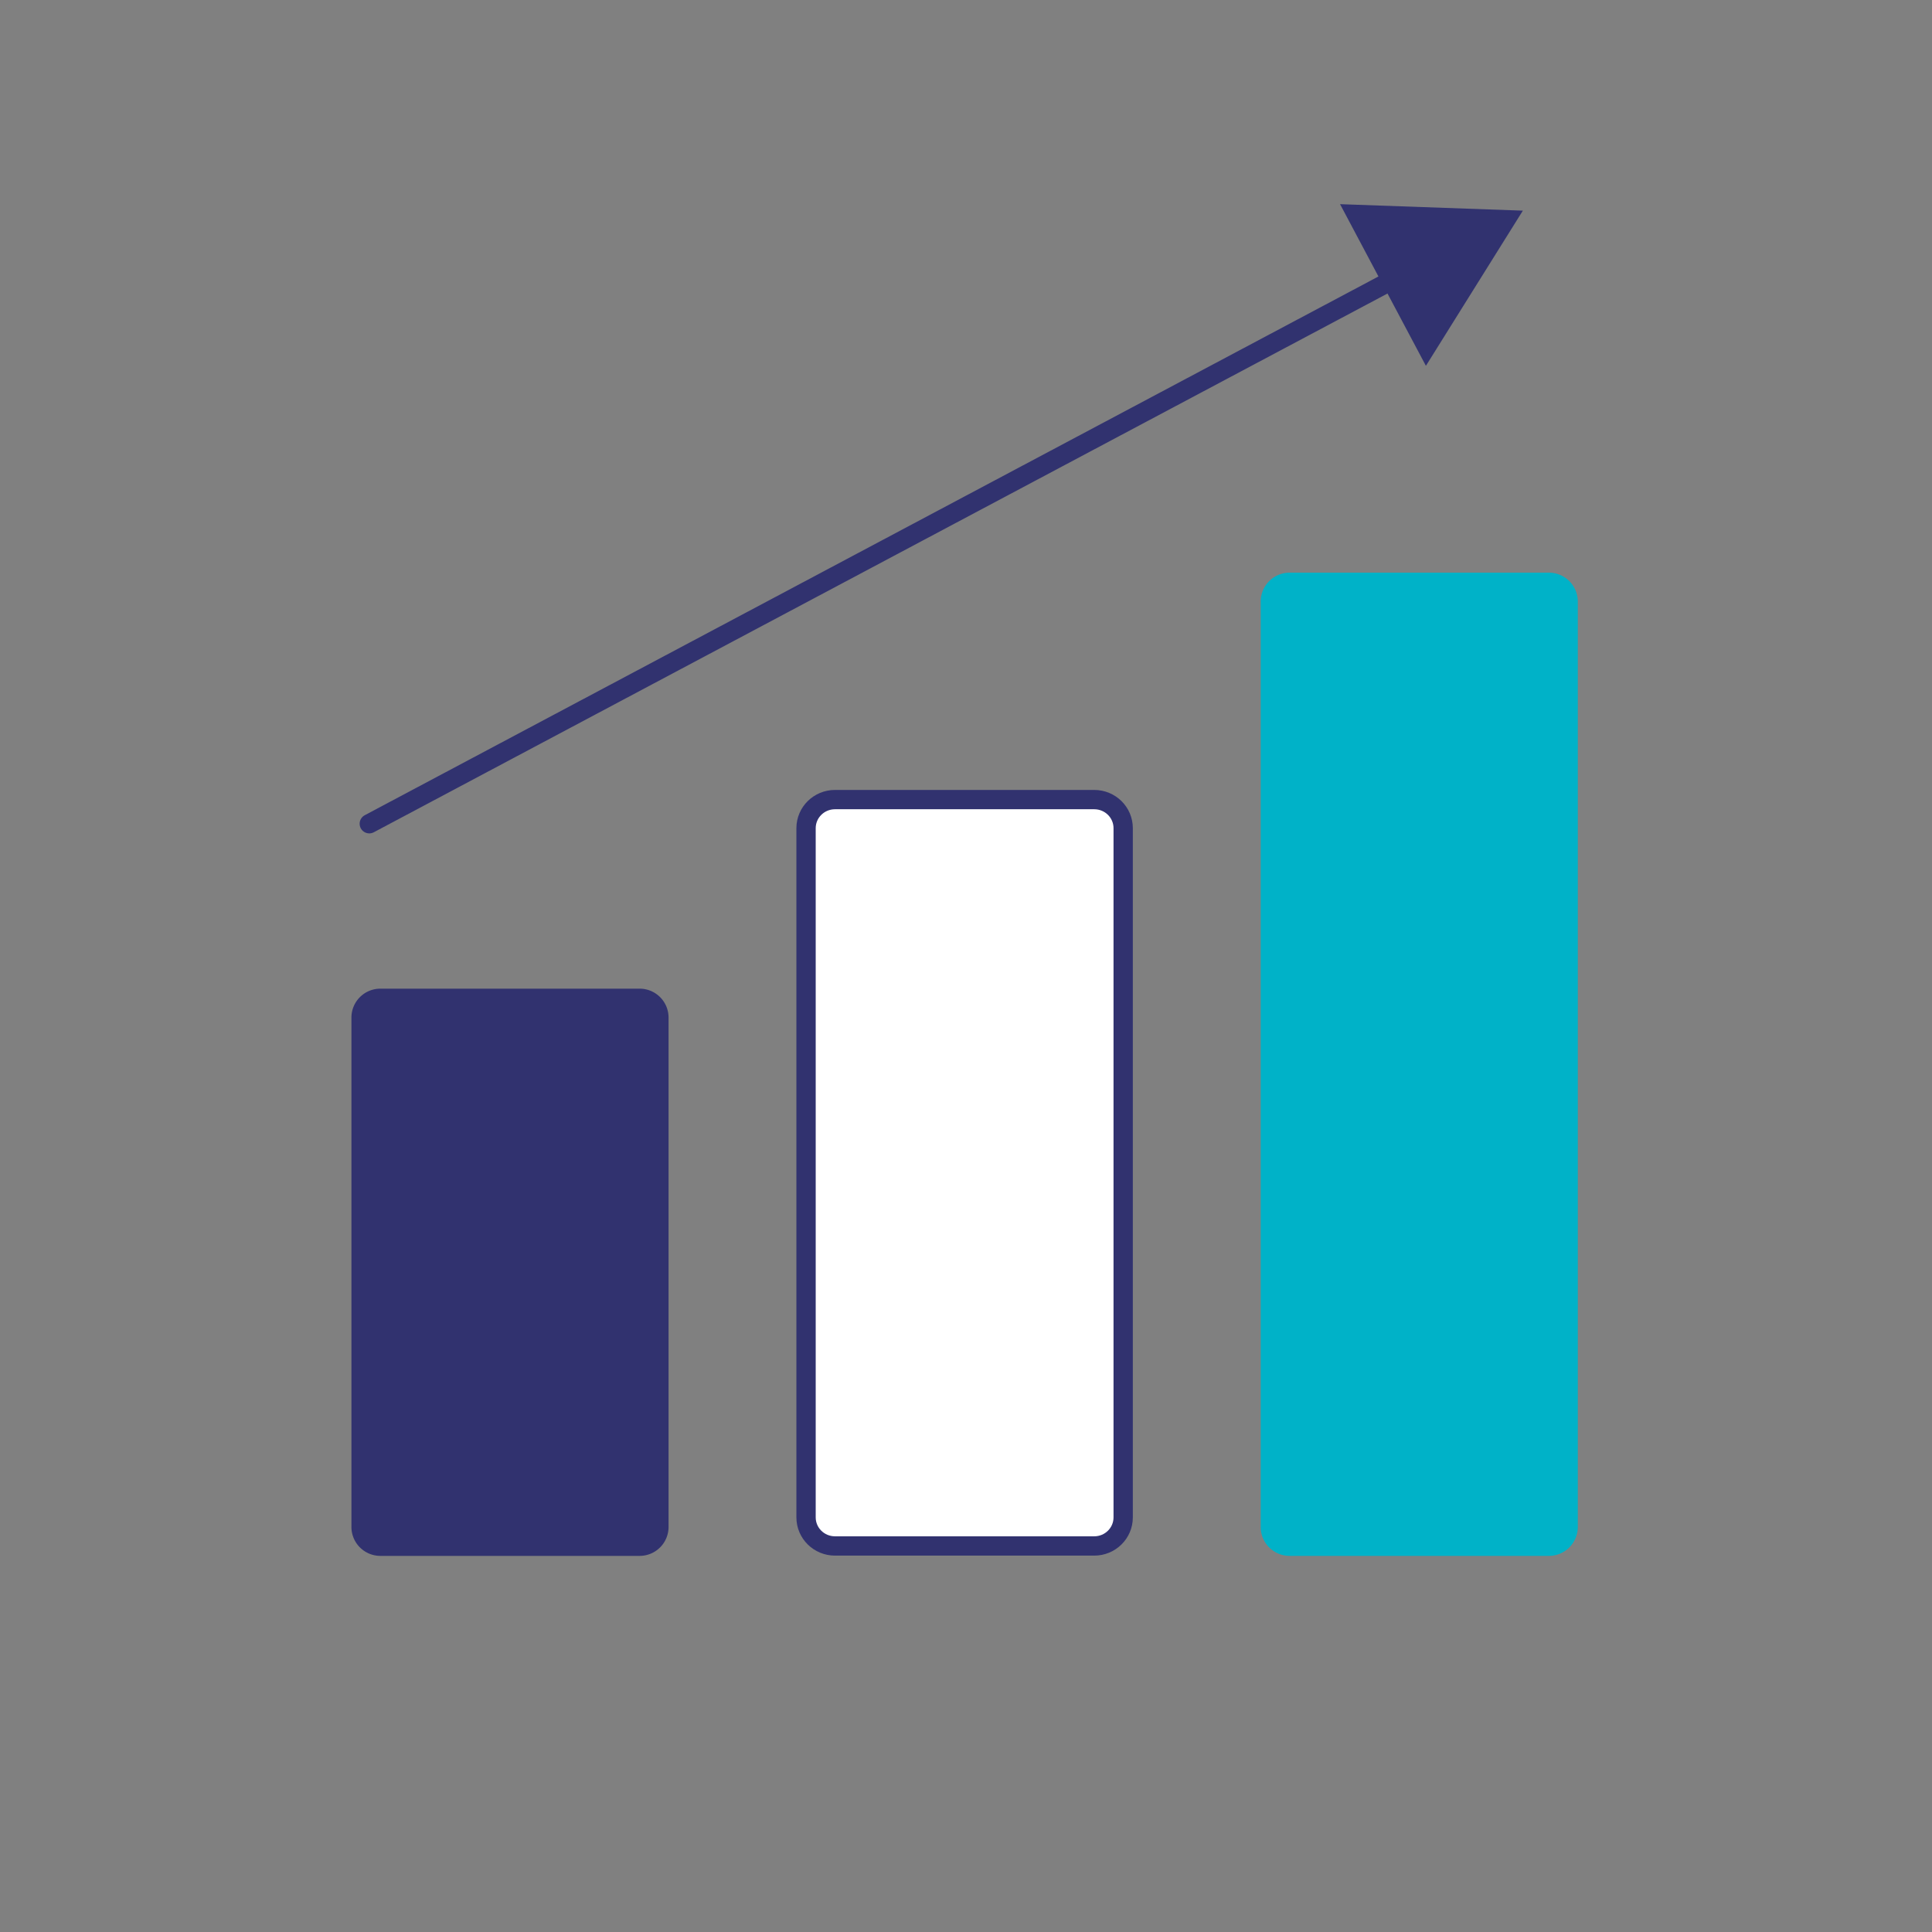
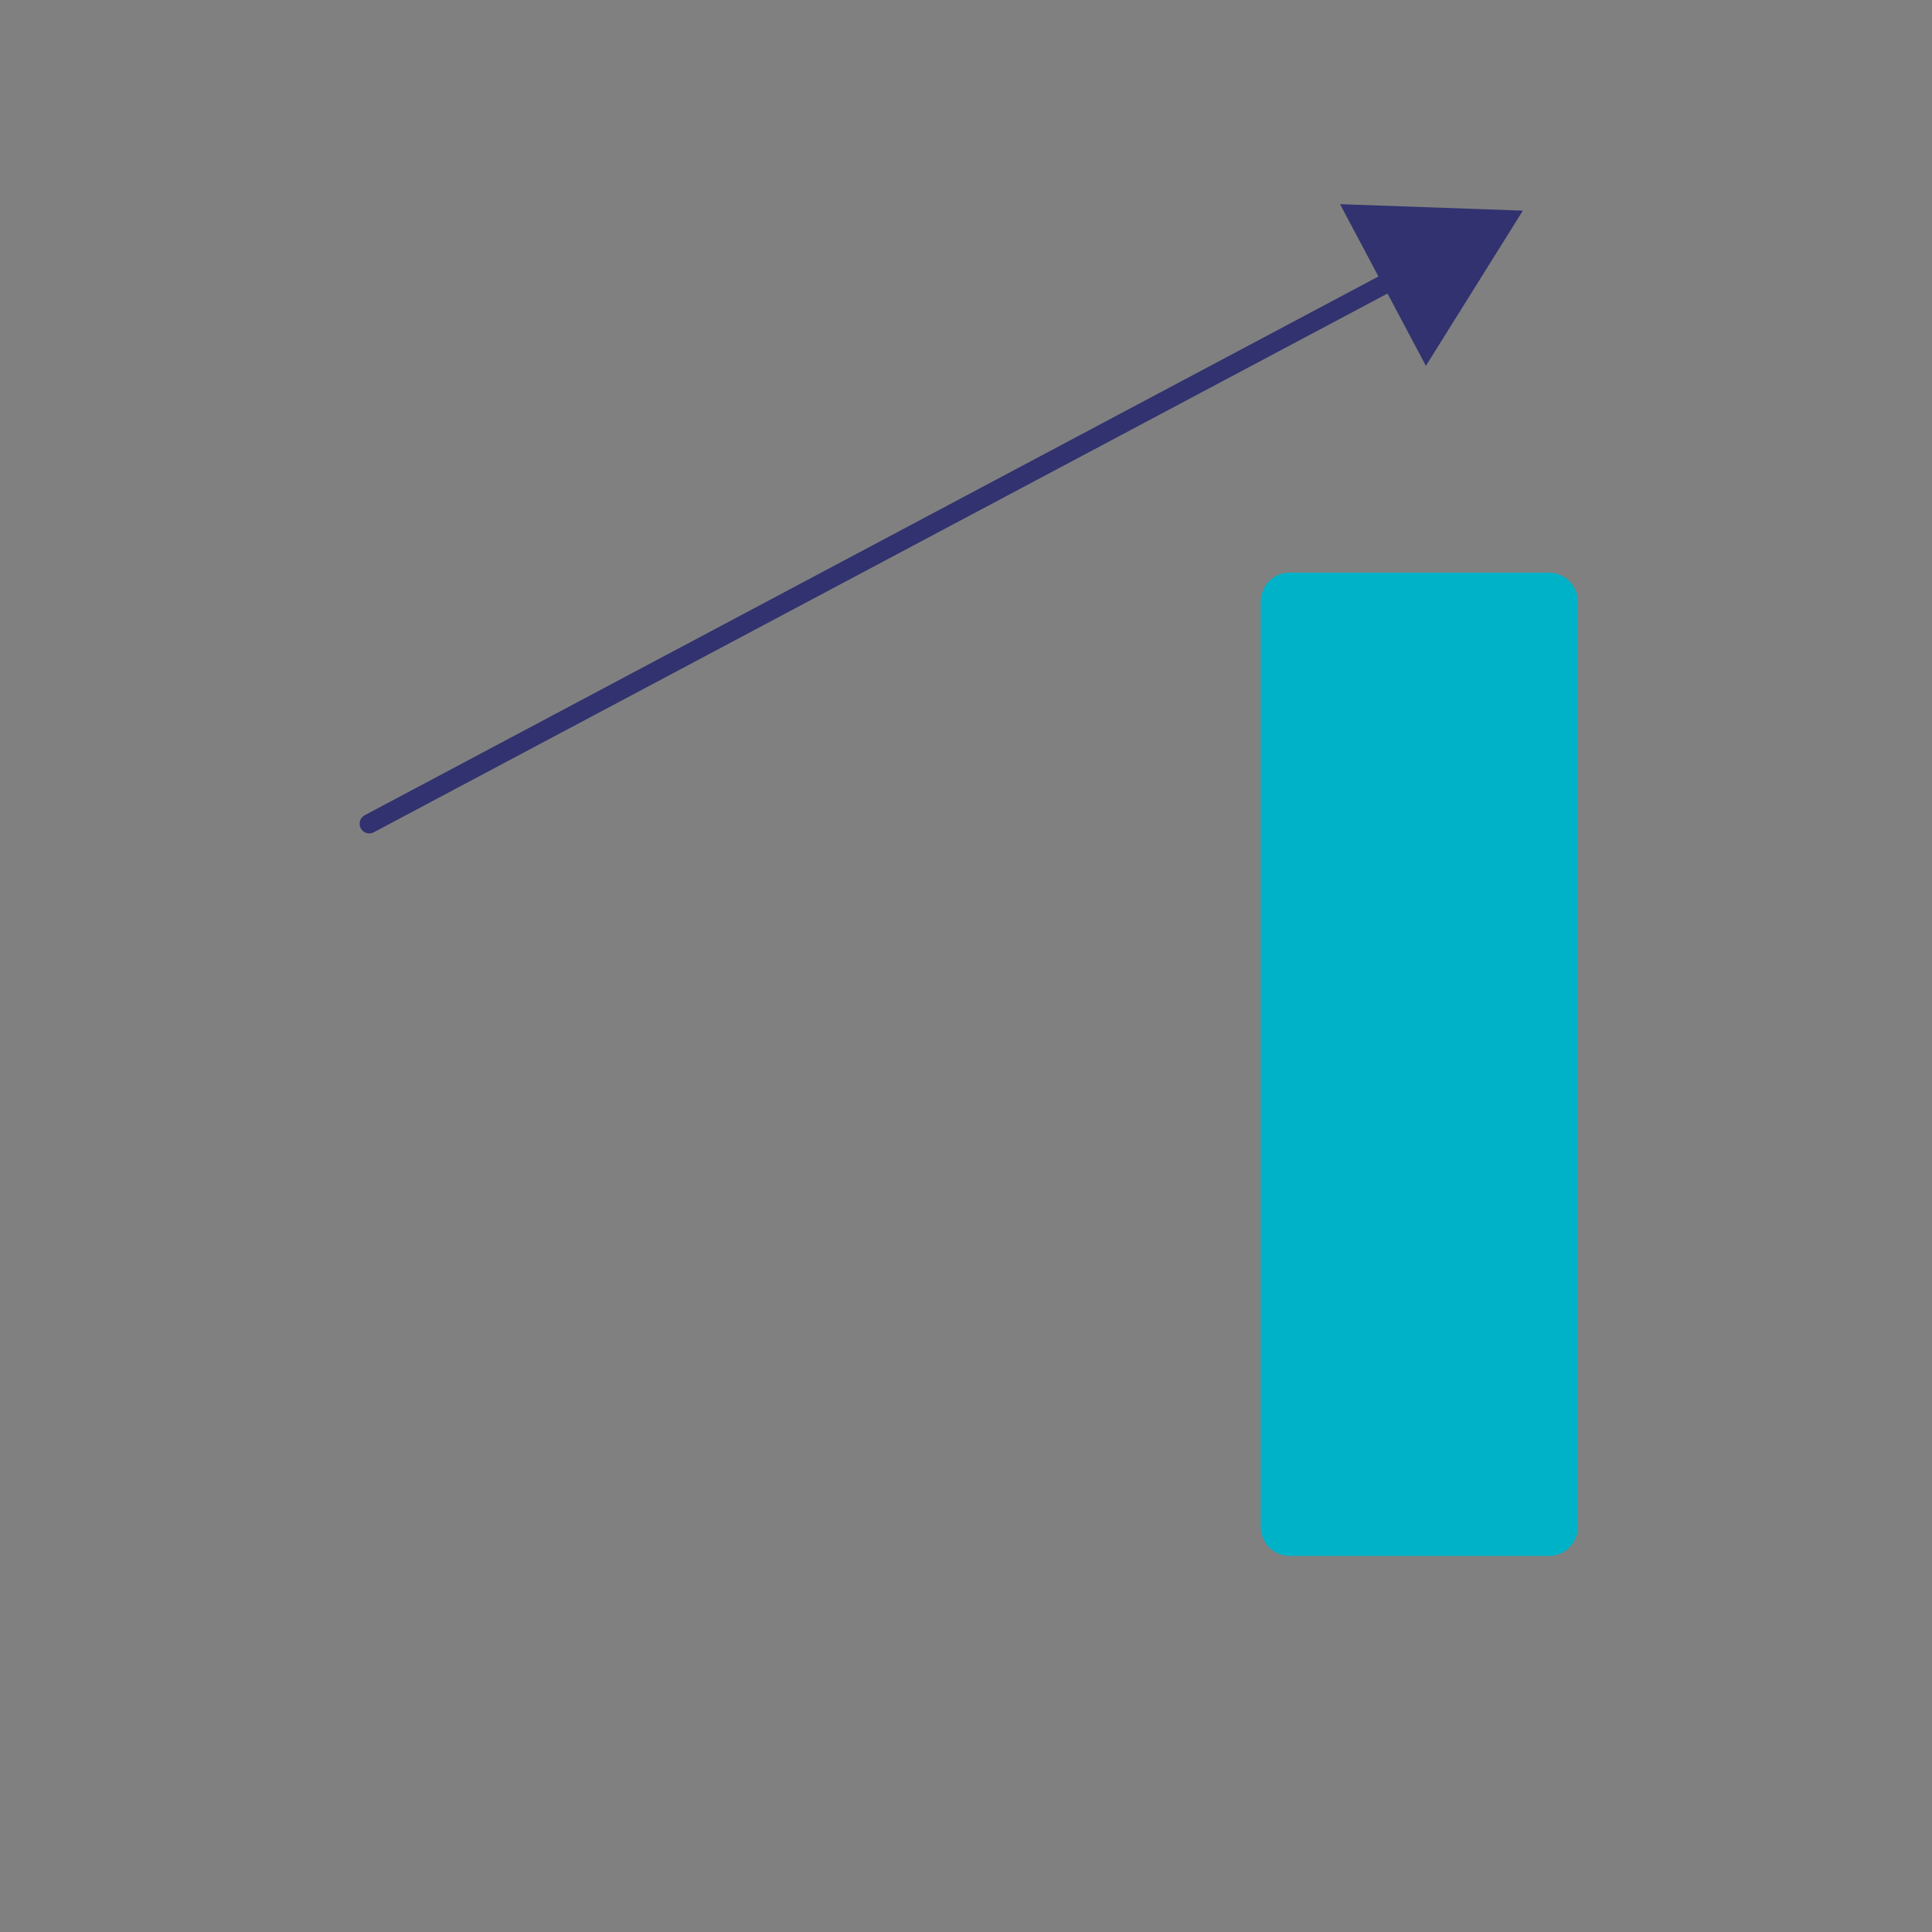
<svg xmlns="http://www.w3.org/2000/svg" width="180" height="180" fill="none">
  <rect width="100%" height="100%" fill="#808080" stroke="none" />
-   <path d="M59.588 144.958H35.441a2.696 2.696 0 0 1-2.699-2.699V94.81a2.695 2.695 0 0 1 2.7-2.699h24.146a2.695 2.695 0 0 1 2.7 2.7v47.448a2.696 2.696 0 0 1-2.7 2.699Z" fill="#31326F" />
-   <path d="M101.945 144.034H77.798c-1.494 0-2.7-1.19-2.7-2.664V77.16c0-1.474 1.206-2.664 2.7-2.664h24.147c1.493 0 2.699 1.19 2.699 2.663v64.211c0 1.474-1.206 2.664-2.699 2.664Z" fill="#fff" stroke="#31326F" stroke-width="1.799" stroke-miterlimit="10" stroke-linecap="round" />
  <path d="M144.302 144.958h-24.147a2.695 2.695 0 0 1-2.699-2.699V56.053a2.695 2.695 0 0 1 2.699-2.7h24.147a2.696 2.696 0 0 1 2.699 2.7v86.206a2.696 2.696 0 0 1-2.699 2.699Z" fill="#00B2C8" />
  <path d="m34.406 76.745 96.643-51.362" stroke="#31326F" stroke-width="1.799" stroke-miterlimit="10" stroke-linecap="round" />
  <path d="m132.848 34.083 9.033-14.458-17.031-.603 7.998 15.06Z" fill="#31326F" />
</svg>